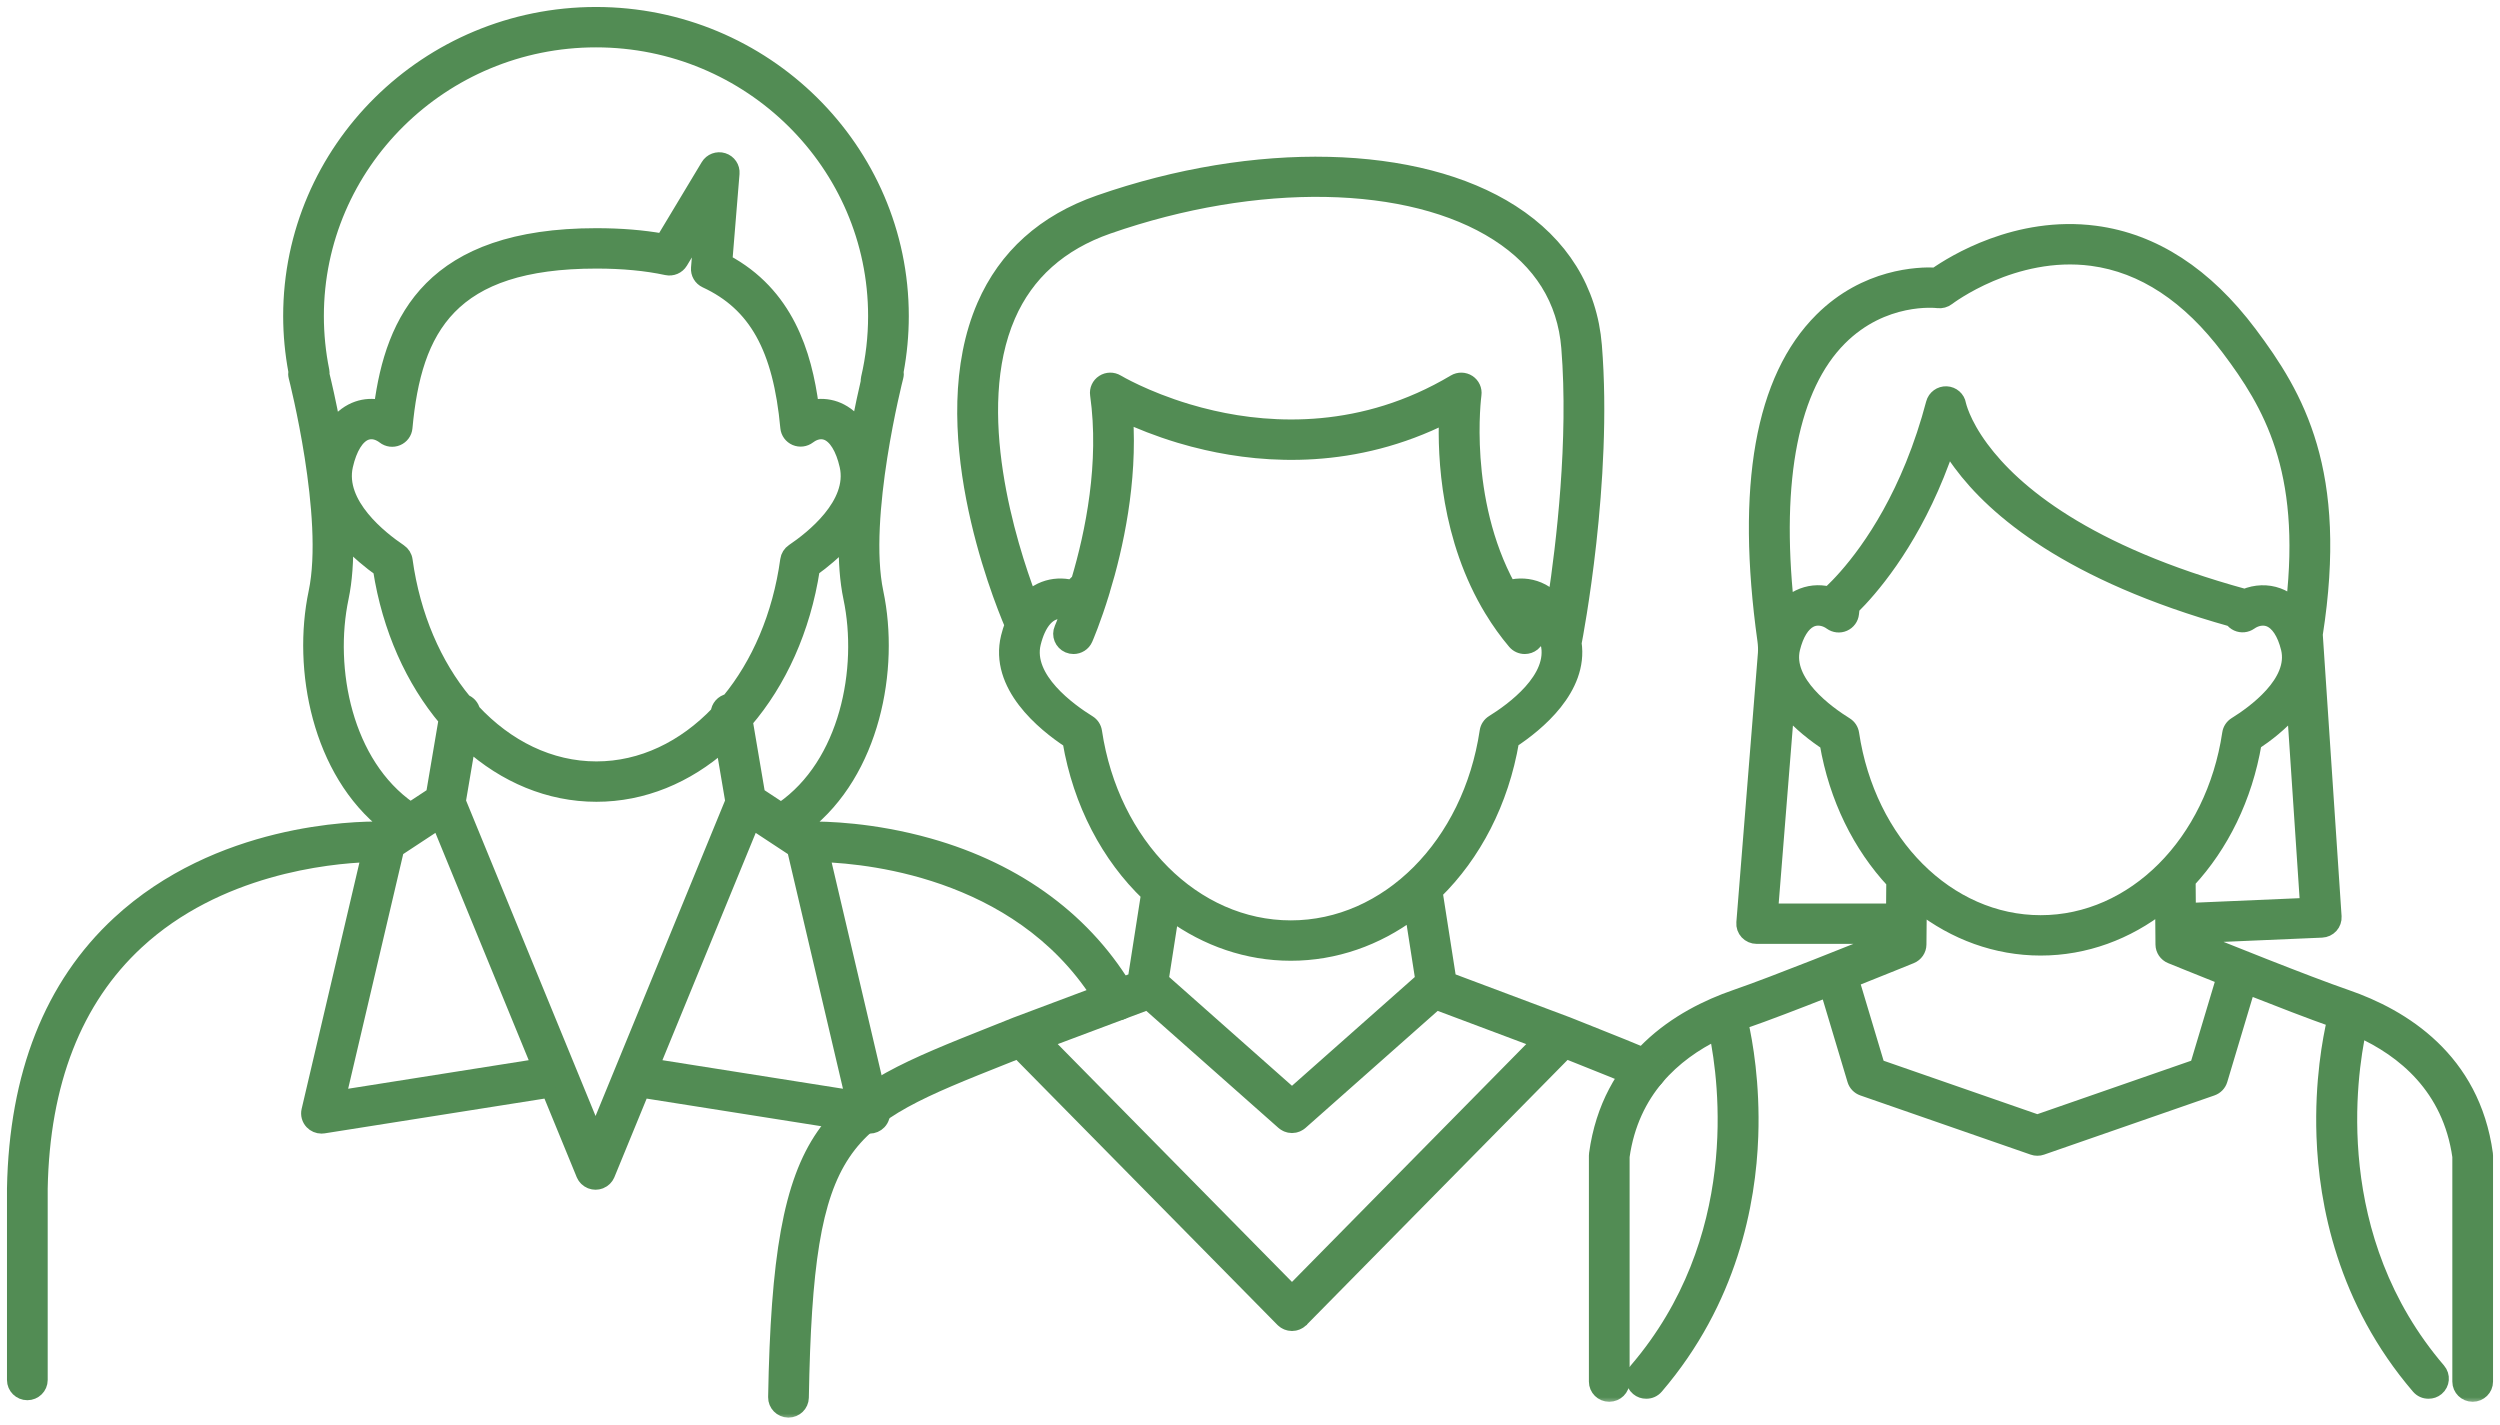
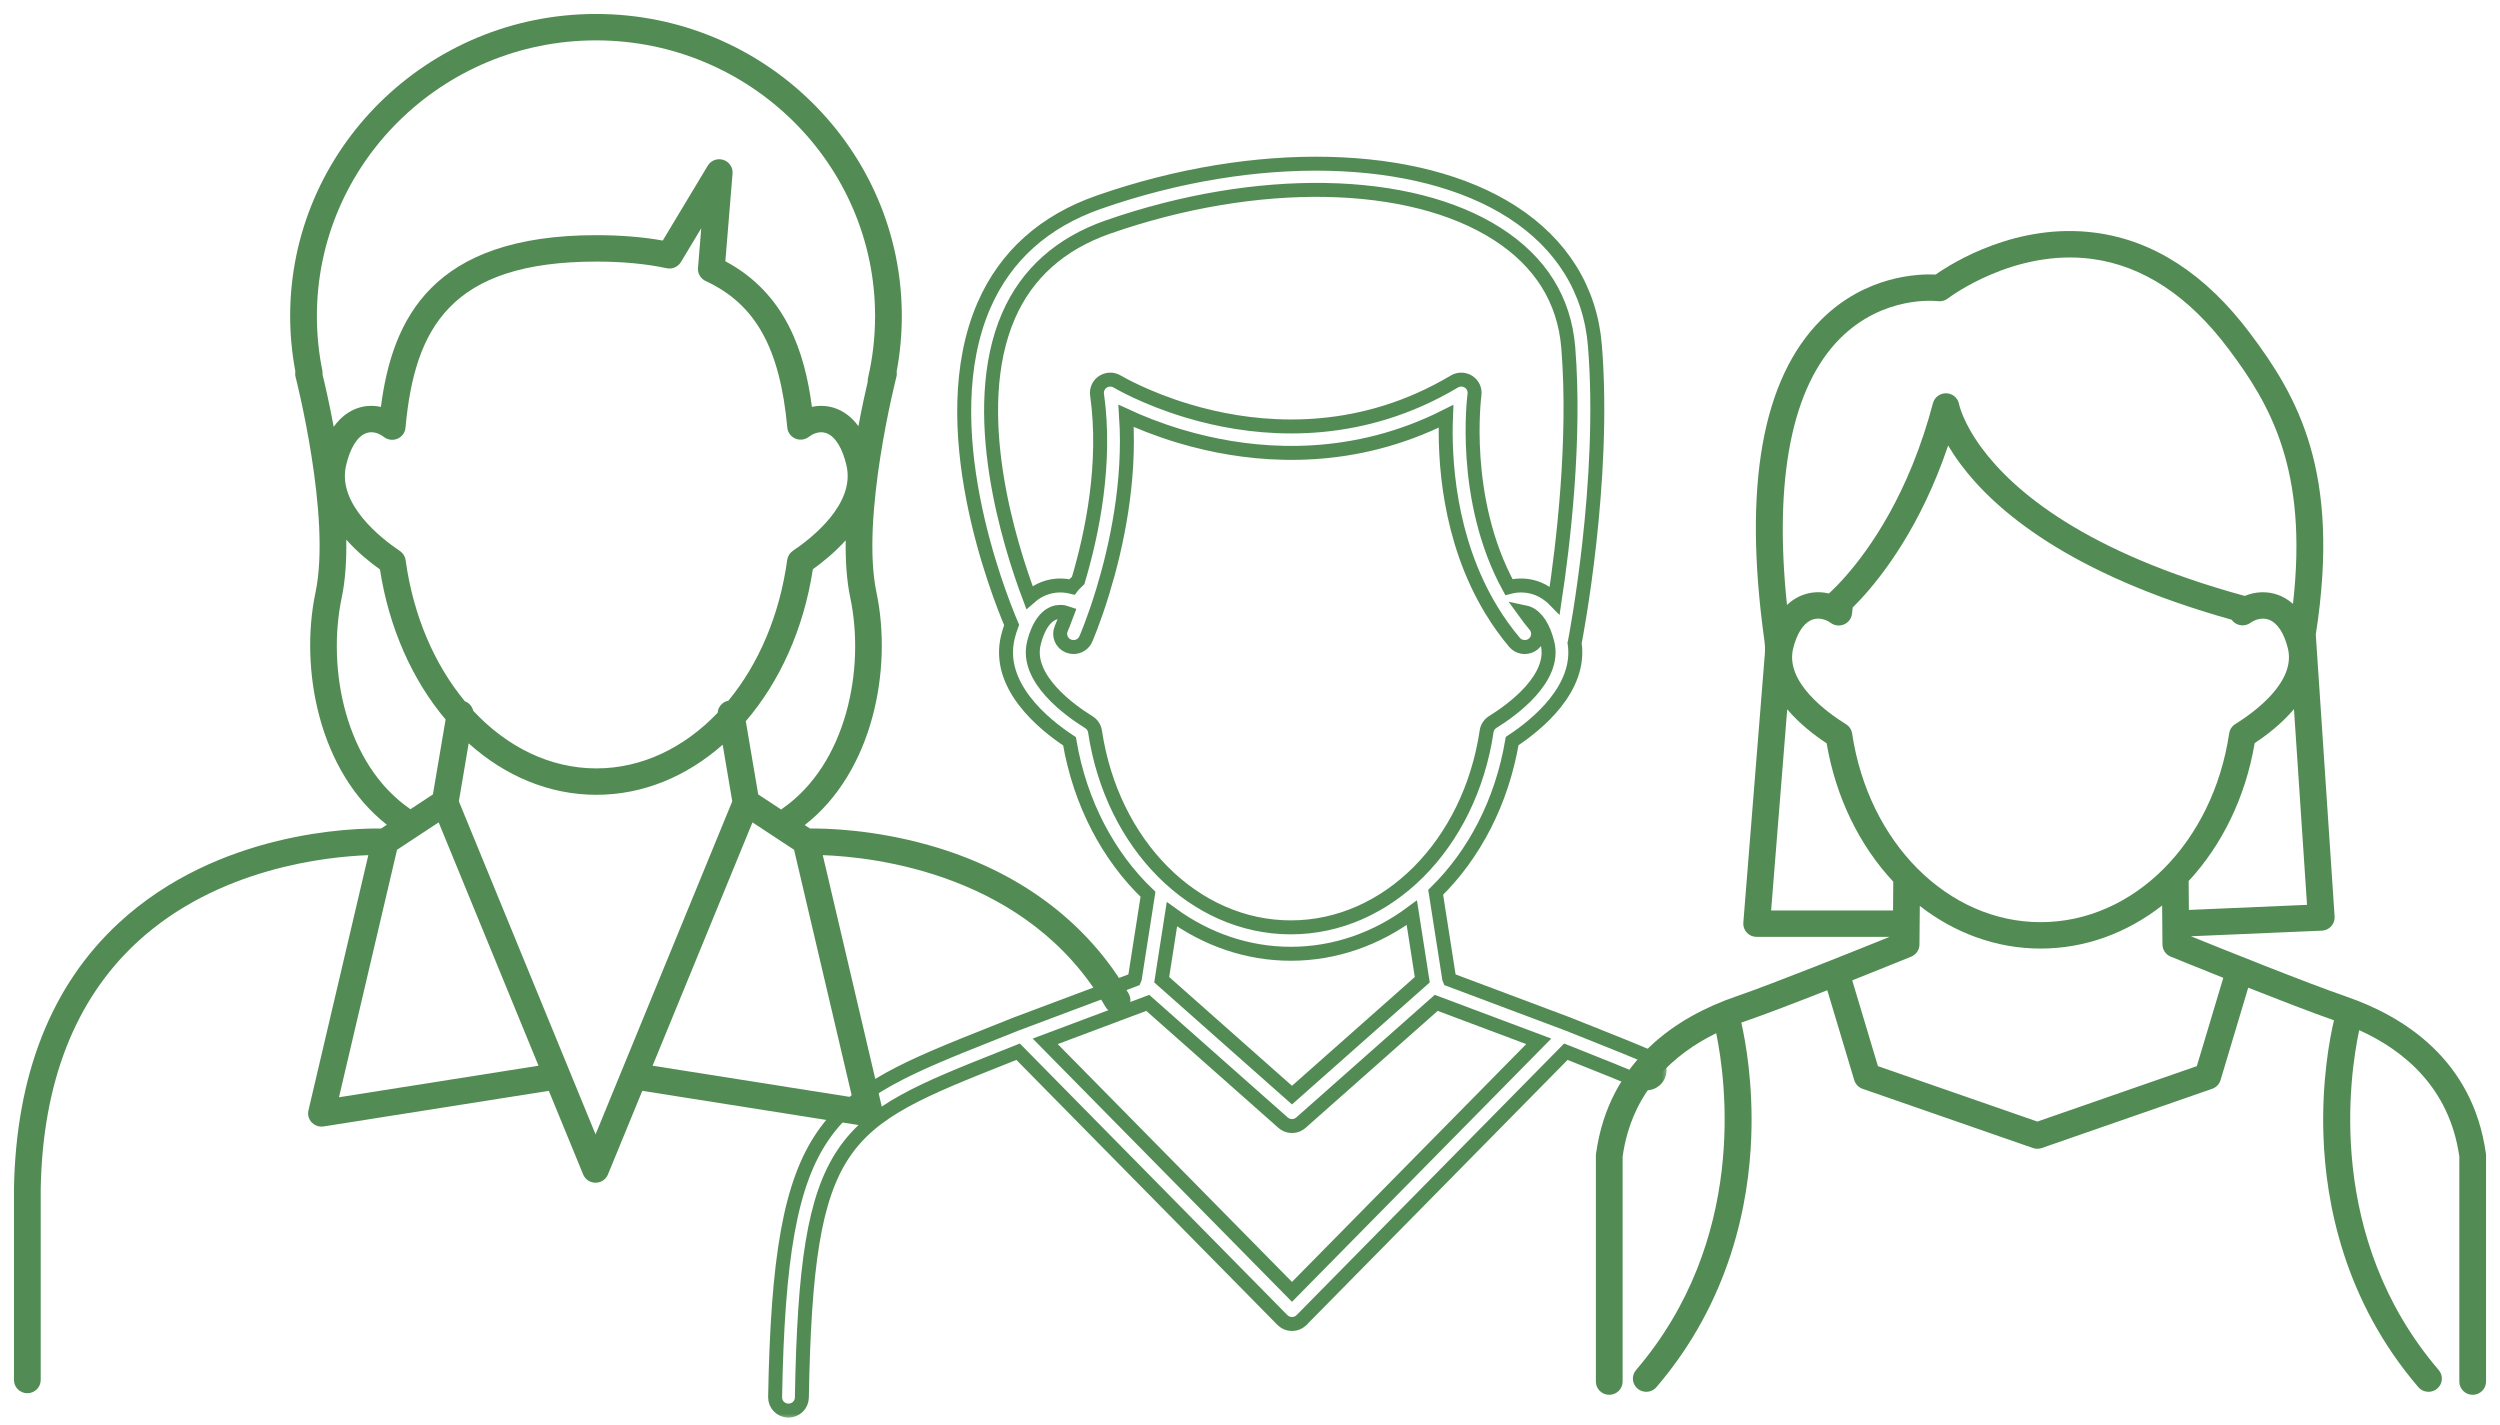
<svg xmlns="http://www.w3.org/2000/svg" width="179" height="102" viewBox="0 0 179 102" fill="none">
  <mask id="path-1-outside-1_648_96" maskUnits="userSpaceOnUse" x="0" y="0" width="82" height="101" fill="black">
    <rect fill="white" width="82" height="101" />
    <path d="M46.726 76.305L53.877 58.882L56.856 60.844L61.013 78.564L46.726 76.305V76.305ZM24.271 78.564L28.428 60.844L31.408 58.882L38.558 76.305L24.271 78.564ZM29.343 57.906C24.723 54.712 23.392 47.888 24.466 42.799C24.727 41.559 24.816 40.128 24.794 38.639C25.607 39.553 26.515 40.281 27.205 40.772C27.863 45.02 29.552 48.728 31.905 51.517L30.997 56.88L29.384 57.942C29.37 57.93 29.358 57.917 29.343 57.906V57.906ZM42.673 2.891C53.692 2.891 62.656 11.746 62.656 22.63C62.656 24.133 62.485 25.63 62.146 27.08C62.126 27.167 62.123 27.254 62.127 27.339C61.961 28.049 61.712 29.165 61.462 30.514C60.93 29.783 60.324 29.416 59.811 29.233C59.272 29.042 58.694 29.012 58.133 29.132C57.632 25.304 56.314 21.042 51.936 18.706L52.451 12.423C52.487 11.985 52.212 11.58 51.787 11.446C51.362 11.312 50.901 11.486 50.674 11.864L47.454 17.223C46.029 16.968 44.435 16.838 42.702 16.838C30.902 16.838 28.092 22.851 27.272 29.135C26.708 29.011 26.128 29.039 25.585 29.229C25.058 29.414 24.434 29.796 23.893 30.561C23.564 28.784 23.237 27.402 23.092 26.813C23.1 26.724 23.1 26.634 23.081 26.541C22.821 25.263 22.689 23.947 22.689 22.63C22.689 11.746 31.654 2.891 42.673 2.891V2.891ZM50.523 20.12C54.097 21.779 55.846 24.919 56.371 30.619C56.403 30.963 56.623 31.263 56.944 31.401C57.266 31.538 57.637 31.491 57.913 31.279C58.103 31.133 58.604 30.814 59.163 31.013C59.801 31.239 60.33 32.093 60.614 33.355C61.23 36.092 58.133 38.52 56.773 39.437C56.549 39.588 56.4 39.826 56.364 40.091C55.816 44.085 54.294 47.572 52.153 50.169C51.72 50.254 51.41 50.615 51.384 51.035C48.991 53.539 45.963 55.017 42.702 55.017C39.378 55.017 36.294 53.482 33.88 50.888C33.81 50.582 33.59 50.324 33.286 50.211C31.129 47.612 29.595 44.114 29.042 40.105C29.006 39.839 28.857 39.602 28.632 39.451C27.267 38.532 24.156 36.099 24.773 33.355C25.058 32.09 25.587 31.236 26.227 31.011C26.352 30.967 26.475 30.949 26.592 30.949C27 30.949 27.337 31.171 27.486 31.287C27.761 31.502 28.134 31.551 28.457 31.413C28.78 31.277 29.001 30.976 29.033 30.63C29.686 23.487 32.261 18.73 42.702 18.73C44.579 18.73 46.27 18.89 47.726 19.204C48.13 19.292 48.544 19.114 48.754 18.763L50.209 16.343L49.976 19.188C49.943 19.581 50.161 19.952 50.523 20.12V20.12ZM42.642 81.222L32.854 57.374L33.557 53.225C36.151 55.555 39.314 56.908 42.702 56.908C46.045 56.908 49.169 55.593 51.743 53.321L52.43 57.374L42.642 81.222V81.222ZM56.003 57.906C55.977 57.923 55.958 57.945 55.934 57.964L54.288 56.88L53.399 51.637C55.809 48.832 57.537 45.072 58.201 40.757C58.874 40.276 59.754 39.57 60.551 38.686C60.531 40.158 60.621 41.572 60.88 42.799C61.953 47.888 60.623 54.712 56.003 57.906V57.906ZM80.816 71.151C77.85 65.999 72.904 62.321 66.511 60.515C62.447 59.367 59.042 59.309 57.998 59.323L57.619 59.074C62.5 55.28 63.915 47.918 62.754 42.413C61.617 37.022 64.158 27.084 64.183 26.984C64.217 26.854 64.221 26.724 64.201 26.599C64.444 25.296 64.57 23.965 64.57 22.63C64.57 10.703 54.747 1 42.673 1C30.598 1 20.775 10.703 20.775 22.63C20.775 23.962 20.904 25.292 21.147 26.591C21.125 26.718 21.128 26.851 21.162 26.984C21.188 27.084 23.728 37.022 22.591 42.413C21.433 47.908 22.841 55.251 27.699 59.052L27.287 59.323C25.366 59.293 15.639 59.485 8.505 66.083C3.675 70.551 1.15 76.942 1 85.098V98.809C1 99.331 1.429 99.755 1.958 99.755C2.486 99.755 2.915 99.331 2.915 98.809V85.115C3.054 77.515 5.372 71.58 9.801 67.476C15.575 62.126 23.456 61.333 26.372 61.23L22.085 79.506C22.013 79.813 22.1 80.135 22.318 80.365C22.5 80.558 22.754 80.666 23.018 80.666C23.068 80.666 23.119 80.662 23.169 80.654L39.296 78.104L41.755 84.094C41.756 84.097 41.758 84.099 41.758 84.101C41.763 84.112 41.769 84.122 41.774 84.133C41.793 84.173 41.814 84.212 41.838 84.249C41.848 84.264 41.858 84.277 41.868 84.291C41.892 84.324 41.918 84.355 41.945 84.384C41.957 84.396 41.968 84.409 41.981 84.421C42.019 84.456 42.059 84.49 42.102 84.519C42.106 84.521 42.109 84.524 42.112 84.526C42.16 84.558 42.212 84.583 42.265 84.606C42.271 84.609 42.276 84.613 42.282 84.615C42.292 84.619 42.302 84.62 42.312 84.624C42.35 84.638 42.39 84.649 42.431 84.658C42.447 84.662 42.463 84.666 42.479 84.669C42.532 84.678 42.585 84.684 42.639 84.684C42.64 84.684 42.641 84.684 42.642 84.684C42.642 84.684 42.642 84.684 42.642 84.684C42.642 84.684 42.642 84.684 42.642 84.684C42.643 84.684 42.644 84.684 42.645 84.684C42.699 84.684 42.752 84.678 42.806 84.669C42.822 84.666 42.838 84.662 42.854 84.658C42.894 84.649 42.934 84.638 42.972 84.624C42.982 84.62 42.992 84.619 43.002 84.615C43.008 84.613 43.013 84.608 43.02 84.606C43.072 84.583 43.123 84.558 43.171 84.526C43.175 84.524 43.178 84.521 43.182 84.518C43.225 84.489 43.265 84.456 43.303 84.421C43.316 84.409 43.327 84.396 43.339 84.384C43.366 84.355 43.392 84.324 43.416 84.291C43.426 84.277 43.437 84.264 43.446 84.249C43.47 84.212 43.491 84.173 43.51 84.133C43.515 84.122 43.521 84.112 43.526 84.101C43.527 84.099 43.528 84.097 43.529 84.094L45.988 78.104L62.115 80.654C62.166 80.662 62.216 80.666 62.267 80.666C62.529 80.666 62.783 80.558 62.966 80.365C63.184 80.135 63.271 79.813 63.199 79.506L58.911 61.229C62.508 61.355 73.653 62.535 79.151 72.086C79.328 72.392 79.652 72.564 79.984 72.564C80.144 72.564 80.307 72.524 80.457 72.44C80.916 72.182 81.077 71.605 80.816 71.151V71.151Z" />
  </mask>
  <path d="M46.726 76.305L53.877 58.882L56.856 60.844L61.013 78.564L46.726 76.305V76.305ZM24.271 78.564L28.428 60.844L31.408 58.882L38.558 76.305L24.271 78.564ZM29.343 57.906C24.723 54.712 23.392 47.888 24.466 42.799C24.727 41.559 24.816 40.128 24.794 38.639C25.607 39.553 26.515 40.281 27.205 40.772C27.863 45.02 29.552 48.728 31.905 51.517L30.997 56.88L29.384 57.942C29.37 57.93 29.358 57.917 29.343 57.906V57.906ZM42.673 2.891C53.692 2.891 62.656 11.746 62.656 22.63C62.656 24.133 62.485 25.63 62.146 27.08C62.126 27.167 62.123 27.254 62.127 27.339C61.961 28.049 61.712 29.165 61.462 30.514C60.93 29.783 60.324 29.416 59.811 29.233C59.272 29.042 58.694 29.012 58.133 29.132C57.632 25.304 56.314 21.042 51.936 18.706L52.451 12.423C52.487 11.985 52.212 11.58 51.787 11.446C51.362 11.312 50.901 11.486 50.674 11.864L47.454 17.223C46.029 16.968 44.435 16.838 42.702 16.838C30.902 16.838 28.092 22.851 27.272 29.135C26.708 29.011 26.128 29.039 25.585 29.229C25.058 29.414 24.434 29.796 23.893 30.561C23.564 28.784 23.237 27.402 23.092 26.813C23.1 26.724 23.1 26.634 23.081 26.541C22.821 25.263 22.689 23.947 22.689 22.63C22.689 11.746 31.654 2.891 42.673 2.891V2.891ZM50.523 20.12C54.097 21.779 55.846 24.919 56.371 30.619C56.403 30.963 56.623 31.263 56.944 31.401C57.266 31.538 57.637 31.491 57.913 31.279C58.103 31.133 58.604 30.814 59.163 31.013C59.801 31.239 60.33 32.093 60.614 33.355C61.23 36.092 58.133 38.52 56.773 39.437C56.549 39.588 56.4 39.826 56.364 40.091C55.816 44.085 54.294 47.572 52.153 50.169C51.72 50.254 51.41 50.615 51.384 51.035C48.991 53.539 45.963 55.017 42.702 55.017C39.378 55.017 36.294 53.482 33.88 50.888C33.81 50.582 33.59 50.324 33.286 50.211C31.129 47.612 29.595 44.114 29.042 40.105C29.006 39.839 28.857 39.602 28.632 39.451C27.267 38.532 24.156 36.099 24.773 33.355C25.058 32.09 25.587 31.236 26.227 31.011C26.352 30.967 26.475 30.949 26.592 30.949C27 30.949 27.337 31.171 27.486 31.287C27.761 31.502 28.134 31.551 28.457 31.413C28.78 31.277 29.001 30.976 29.033 30.63C29.686 23.487 32.261 18.73 42.702 18.73C44.579 18.73 46.27 18.89 47.726 19.204C48.13 19.292 48.544 19.114 48.754 18.763L50.209 16.343L49.976 19.188C49.943 19.581 50.161 19.952 50.523 20.12V20.12ZM42.642 81.222L32.854 57.374L33.557 53.225C36.151 55.555 39.314 56.908 42.702 56.908C46.045 56.908 49.169 55.593 51.743 53.321L52.43 57.374L42.642 81.222V81.222ZM56.003 57.906C55.977 57.923 55.958 57.945 55.934 57.964L54.288 56.88L53.399 51.637C55.809 48.832 57.537 45.072 58.201 40.757C58.874 40.276 59.754 39.57 60.551 38.686C60.531 40.158 60.621 41.572 60.88 42.799C61.953 47.888 60.623 54.712 56.003 57.906V57.906ZM80.816 71.151C77.85 65.999 72.904 62.321 66.511 60.515C62.447 59.367 59.042 59.309 57.998 59.323L57.619 59.074C62.5 55.28 63.915 47.918 62.754 42.413C61.617 37.022 64.158 27.084 64.183 26.984C64.217 26.854 64.221 26.724 64.201 26.599C64.444 25.296 64.57 23.965 64.57 22.63C64.57 10.703 54.747 1 42.673 1C30.598 1 20.775 10.703 20.775 22.63C20.775 23.962 20.904 25.292 21.147 26.591C21.125 26.718 21.128 26.851 21.162 26.984C21.188 27.084 23.728 37.022 22.591 42.413C21.433 47.908 22.841 55.251 27.699 59.052L27.287 59.323C25.366 59.293 15.639 59.485 8.505 66.083C3.675 70.551 1.15 76.942 1 85.098V98.809C1 99.331 1.429 99.755 1.958 99.755C2.486 99.755 2.915 99.331 2.915 98.809V85.115C3.054 77.515 5.372 71.58 9.801 67.476C15.575 62.126 23.456 61.333 26.372 61.23L22.085 79.506C22.013 79.813 22.1 80.135 22.318 80.365C22.5 80.558 22.754 80.666 23.018 80.666C23.068 80.666 23.119 80.662 23.169 80.654L39.296 78.104L41.755 84.094C41.756 84.097 41.758 84.099 41.758 84.101C41.763 84.112 41.769 84.122 41.774 84.133C41.793 84.173 41.814 84.212 41.838 84.249C41.848 84.264 41.858 84.277 41.868 84.291C41.892 84.324 41.918 84.355 41.945 84.384C41.957 84.396 41.968 84.409 41.981 84.421C42.019 84.456 42.059 84.49 42.102 84.519C42.106 84.521 42.109 84.524 42.112 84.526C42.16 84.558 42.212 84.583 42.265 84.606C42.271 84.609 42.276 84.613 42.282 84.615C42.292 84.619 42.302 84.62 42.312 84.624C42.35 84.638 42.39 84.649 42.431 84.658C42.447 84.662 42.463 84.666 42.479 84.669C42.532 84.678 42.585 84.684 42.639 84.684C42.64 84.684 42.641 84.684 42.642 84.684C42.642 84.684 42.642 84.684 42.642 84.684C42.642 84.684 42.642 84.684 42.642 84.684C42.643 84.684 42.644 84.684 42.645 84.684C42.699 84.684 42.752 84.678 42.806 84.669C42.822 84.666 42.838 84.662 42.854 84.658C42.894 84.649 42.934 84.638 42.972 84.624C42.982 84.62 42.992 84.619 43.002 84.615C43.008 84.613 43.013 84.608 43.02 84.606C43.072 84.583 43.123 84.558 43.171 84.526C43.175 84.524 43.178 84.521 43.182 84.518C43.225 84.489 43.265 84.456 43.303 84.421C43.316 84.409 43.327 84.396 43.339 84.384C43.366 84.355 43.392 84.324 43.416 84.291C43.426 84.277 43.437 84.264 43.446 84.249C43.47 84.212 43.491 84.173 43.51 84.133C43.515 84.122 43.521 84.112 43.526 84.101C43.527 84.099 43.528 84.097 43.529 84.094L45.988 78.104L62.115 80.654C62.166 80.662 62.216 80.666 62.267 80.666C62.529 80.666 62.783 80.558 62.966 80.365C63.184 80.135 63.271 79.813 63.199 79.506L58.911 61.229C62.508 61.355 73.653 62.535 79.151 72.086C79.328 72.392 79.652 72.564 79.984 72.564C80.144 72.564 80.307 72.524 80.457 72.44C80.916 72.182 81.077 71.605 80.816 71.151V71.151Z" fill="#528C54" />
-   <path d="M46.726 76.305L53.877 58.882L56.856 60.844L61.013 78.564L46.726 76.305V76.305ZM24.271 78.564L28.428 60.844L31.408 58.882L38.558 76.305L24.271 78.564ZM29.343 57.906C24.723 54.712 23.392 47.888 24.466 42.799C24.727 41.559 24.816 40.128 24.794 38.639C25.607 39.553 26.515 40.281 27.205 40.772C27.863 45.02 29.552 48.728 31.905 51.517L30.997 56.88L29.384 57.942C29.37 57.93 29.358 57.917 29.343 57.906V57.906ZM42.673 2.891C53.692 2.891 62.656 11.746 62.656 22.63C62.656 24.133 62.485 25.63 62.146 27.08C62.126 27.167 62.123 27.254 62.127 27.339C61.961 28.049 61.712 29.165 61.462 30.514C60.93 29.783 60.324 29.416 59.811 29.233C59.272 29.042 58.694 29.012 58.133 29.132C57.632 25.304 56.314 21.042 51.936 18.706L52.451 12.423C52.487 11.985 52.212 11.58 51.787 11.446C51.362 11.312 50.901 11.486 50.674 11.864L47.454 17.223C46.029 16.968 44.435 16.838 42.702 16.838C30.902 16.838 28.092 22.851 27.272 29.135C26.708 29.011 26.128 29.039 25.585 29.229C25.058 29.414 24.434 29.796 23.893 30.561C23.564 28.784 23.237 27.402 23.092 26.813C23.1 26.724 23.1 26.634 23.081 26.541C22.821 25.263 22.689 23.947 22.689 22.63C22.689 11.746 31.654 2.891 42.673 2.891V2.891ZM50.523 20.12C54.097 21.779 55.846 24.919 56.371 30.619C56.403 30.963 56.623 31.263 56.944 31.401C57.266 31.538 57.637 31.491 57.913 31.279C58.103 31.133 58.604 30.814 59.163 31.013C59.801 31.239 60.33 32.093 60.614 33.355C61.23 36.092 58.133 38.52 56.773 39.437C56.549 39.588 56.4 39.826 56.364 40.091C55.816 44.085 54.294 47.572 52.153 50.169C51.72 50.254 51.41 50.615 51.384 51.035C48.991 53.539 45.963 55.017 42.702 55.017C39.378 55.017 36.294 53.482 33.88 50.888C33.81 50.582 33.59 50.324 33.286 50.211C31.129 47.612 29.595 44.114 29.042 40.105C29.006 39.839 28.857 39.602 28.632 39.451C27.267 38.532 24.156 36.099 24.773 33.355C25.058 32.09 25.587 31.236 26.227 31.011C26.352 30.967 26.475 30.949 26.592 30.949C27 30.949 27.337 31.171 27.486 31.287C27.761 31.502 28.134 31.551 28.457 31.413C28.78 31.277 29.001 30.976 29.033 30.63C29.686 23.487 32.261 18.73 42.702 18.73C44.579 18.73 46.27 18.89 47.726 19.204C48.13 19.292 48.544 19.114 48.754 18.763L50.209 16.343L49.976 19.188C49.943 19.581 50.161 19.952 50.523 20.12V20.12ZM42.642 81.222L32.854 57.374L33.557 53.225C36.151 55.555 39.314 56.908 42.702 56.908C46.045 56.908 49.169 55.593 51.743 53.321L52.43 57.374L42.642 81.222V81.222ZM56.003 57.906C55.977 57.923 55.958 57.945 55.934 57.964L54.288 56.88L53.399 51.637C55.809 48.832 57.537 45.072 58.201 40.757C58.874 40.276 59.754 39.57 60.551 38.686C60.531 40.158 60.621 41.572 60.88 42.799C61.953 47.888 60.623 54.712 56.003 57.906V57.906ZM80.816 71.151C77.85 65.999 72.904 62.321 66.511 60.515C62.447 59.367 59.042 59.309 57.998 59.323L57.619 59.074C62.5 55.28 63.915 47.918 62.754 42.413C61.617 37.022 64.158 27.084 64.183 26.984C64.217 26.854 64.221 26.724 64.201 26.599C64.444 25.296 64.57 23.965 64.57 22.63C64.57 10.703 54.747 1 42.673 1C30.598 1 20.775 10.703 20.775 22.63C20.775 23.962 20.904 25.292 21.147 26.591C21.125 26.718 21.128 26.851 21.162 26.984C21.188 27.084 23.728 37.022 22.591 42.413C21.433 47.908 22.841 55.251 27.699 59.052L27.287 59.323C25.366 59.293 15.639 59.485 8.505 66.083C3.675 70.551 1.15 76.942 1 85.098V98.809C1 99.331 1.429 99.755 1.958 99.755C2.486 99.755 2.915 99.331 2.915 98.809V85.115C3.054 77.515 5.372 71.58 9.801 67.476C15.575 62.126 23.456 61.333 26.372 61.23L22.085 79.506C22.013 79.813 22.1 80.135 22.318 80.365C22.5 80.558 22.754 80.666 23.018 80.666C23.068 80.666 23.119 80.662 23.169 80.654L39.296 78.104L41.755 84.094C41.756 84.097 41.758 84.099 41.758 84.101C41.763 84.112 41.769 84.122 41.774 84.133C41.793 84.173 41.814 84.212 41.838 84.249C41.848 84.264 41.858 84.277 41.868 84.291C41.892 84.324 41.918 84.355 41.945 84.384C41.957 84.396 41.968 84.409 41.981 84.421C42.019 84.456 42.059 84.49 42.102 84.519C42.106 84.521 42.109 84.524 42.112 84.526C42.16 84.558 42.212 84.583 42.265 84.606C42.271 84.609 42.276 84.613 42.282 84.615C42.292 84.619 42.302 84.62 42.312 84.624C42.35 84.638 42.39 84.649 42.431 84.658C42.447 84.662 42.463 84.666 42.479 84.669C42.532 84.678 42.585 84.684 42.639 84.684C42.64 84.684 42.641 84.684 42.642 84.684C42.642 84.684 42.642 84.684 42.642 84.684C42.642 84.684 42.642 84.684 42.642 84.684C42.643 84.684 42.644 84.684 42.645 84.684C42.699 84.684 42.752 84.678 42.806 84.669C42.822 84.666 42.838 84.662 42.854 84.658C42.894 84.649 42.934 84.638 42.972 84.624C42.982 84.62 42.992 84.619 43.002 84.615C43.008 84.613 43.013 84.608 43.02 84.606C43.072 84.583 43.123 84.558 43.171 84.526C43.175 84.524 43.178 84.521 43.182 84.518C43.225 84.489 43.265 84.456 43.303 84.421C43.316 84.409 43.327 84.396 43.339 84.384C43.366 84.355 43.392 84.324 43.416 84.291C43.426 84.277 43.437 84.264 43.446 84.249C43.47 84.212 43.491 84.173 43.51 84.133C43.515 84.122 43.521 84.112 43.526 84.101C43.527 84.099 43.528 84.097 43.529 84.094L45.988 78.104L62.115 80.654C62.166 80.662 62.216 80.666 62.267 80.666C62.529 80.666 62.783 80.558 62.966 80.365C63.184 80.135 63.271 79.813 63.199 79.506L58.911 61.229C62.508 61.355 73.653 62.535 79.151 72.086C79.328 72.392 79.652 72.564 79.984 72.564C80.144 72.564 80.307 72.524 80.457 72.44C80.916 72.182 81.077 71.605 80.816 71.151V71.151Z" stroke="#528C54" mask="url(#path-1-outside-1_648_96)" />
  <mask id="path-2-outside-2_648_96" maskUnits="userSpaceOnUse" x="113.265" y="15.542" width="66" height="85" fill="black">
    <rect fill="white" x="113.265" y="15.542" width="66" height="85" />
-     <path d="M157.293 76.336L145.875 80.304L134.46 76.336L132.62 70.194C134.868 69.299 136.682 68.56 136.841 68.496C137.196 68.351 137.429 68.01 137.433 67.63L137.458 64.866C139.949 66.802 142.93 67.918 146.111 67.918C149.311 67.918 152.309 66.79 154.808 64.834L154.832 67.63C154.836 68.01 155.069 68.351 155.424 68.496C155.573 68.556 157.155 69.201 159.188 70.011L157.293 76.336ZM127.965 50.786C128.865 51.849 129.973 52.686 130.787 53.222C131.457 57.153 133.174 60.576 135.558 63.129L135.541 65.191H126.812L127.965 50.786ZM131.742 24.241C134.843 21.132 138.597 21.546 138.751 21.564C139.007 21.597 139.264 21.526 139.467 21.37C139.512 21.334 144.169 17.79 149.789 18.539C153.43 19.025 156.718 21.192 159.561 24.982C162.519 28.922 165.28 33.584 164.177 43.236C163.814 42.915 163.443 42.717 163.114 42.596C162.349 42.315 161.497 42.347 160.721 42.668C149.329 39.549 144.197 35.193 141.896 32.083C140.529 30.239 140.272 28.95 140.27 28.945C140.194 28.506 139.819 28.178 139.368 28.159C138.923 28.14 138.514 28.434 138.4 28.866C137.997 30.395 137.503 31.883 136.933 33.289C134.819 38.497 132.136 41.376 131.081 42.372C131.034 42.416 130.991 42.456 130.951 42.494C130.219 42.318 129.472 42.393 128.797 42.721C128.533 42.849 128.24 43.038 127.948 43.314C127 34.264 128.299 27.695 131.742 24.241ZM156.724 65.151L156.707 63.083C159.071 60.532 160.772 57.122 161.435 53.208C162.248 52.672 163.352 51.836 164.248 50.774L165.183 64.787L156.724 65.151ZM132.613 52.519C132.571 52.245 132.412 52.003 132.175 51.856C130.841 51.03 127.801 48.847 128.389 46.435C128.642 45.404 129.086 44.687 129.641 44.418C129.828 44.328 130.012 44.295 130.181 44.295C130.428 44.295 130.642 44.366 130.775 44.425C130.885 44.473 130.99 44.533 131.087 44.605C131.365 44.804 131.729 44.843 132.042 44.704C132.356 44.566 132.57 44.273 132.605 43.936C132.62 43.789 132.636 43.644 132.652 43.499C133.929 42.238 136.604 39.179 138.709 33.993C138.986 33.312 139.246 32.613 139.487 31.9C139.723 32.3 140.008 32.736 140.352 33.2C142.8 36.51 148.157 41.114 159.784 44.372C159.88 44.508 160.013 44.619 160.169 44.69C160.483 44.831 160.847 44.796 161.126 44.598C161.542 44.303 162.037 44.218 162.448 44.369C163.058 44.593 163.545 45.326 163.815 46.434C164.402 48.841 161.376 51.019 160.047 51.843C159.811 51.99 159.65 52.233 159.61 52.506C158.443 60.341 152.765 66.027 146.111 66.027C139.463 66.027 133.786 60.346 132.613 52.519ZM177.993 82.618C177.064 75.836 172.042 72.749 167.993 71.355C165.153 70.377 158.967 67.887 156.869 67.037L166.245 66.635C166.502 66.624 166.743 66.511 166.916 66.321C167.087 66.132 167.174 65.882 167.158 65.628L165.81 45.431C167.638 33.75 164.486 28.368 161.1 23.856C157.93 19.633 154.204 17.213 150.024 16.662C144.413 15.922 139.813 18.802 138.593 19.657C137.361 19.6 133.592 19.716 130.411 22.881C126.165 27.105 124.792 34.836 126.33 45.858C126.373 46.169 126.385 46.479 126.367 46.763L124.822 66.062C124.8 66.325 124.892 66.584 125.072 66.778C125.254 66.972 125.509 67.082 125.775 67.082H135.286C133.09 67.971 127.064 70.394 124.273 71.355C120.224 72.749 115.201 75.836 114.274 82.618C114.267 82.66 114.265 82.702 114.265 82.744V98.923C114.265 99.445 114.693 99.868 115.222 99.868C115.752 99.868 116.18 99.445 116.18 98.923V82.809C116.847 78.094 119.873 75.452 122.881 73.977C123.598 77.465 125.108 88.794 117.14 98.096C116.799 98.495 116.85 99.092 117.253 99.429C117.432 99.579 117.652 99.653 117.87 99.653C118.142 99.653 118.413 99.539 118.602 99.318C123.912 93.118 125.226 86.128 125.392 81.356C125.525 77.58 124.992 74.605 124.678 73.22C124.753 73.193 124.83 73.166 124.904 73.14C126.369 72.636 128.654 71.758 130.834 70.9L132.763 77.336C132.85 77.627 133.072 77.859 133.363 77.96L145.558 82.198C145.563 82.2 145.568 82.2 145.571 82.202C145.608 82.213 145.644 82.222 145.681 82.23C145.695 82.232 145.709 82.237 145.723 82.24C145.774 82.247 145.825 82.252 145.875 82.252C145.928 82.252 145.979 82.247 146.029 82.24C146.043 82.237 146.058 82.232 146.072 82.23C146.109 82.222 146.145 82.213 146.181 82.202C146.185 82.2 146.189 82.2 146.194 82.198L158.389 77.96C158.68 77.859 158.903 77.627 158.991 77.336L160.972 70.72C163.168 71.586 165.535 72.5 167.111 73.053C166.807 74.355 166.222 77.421 166.36 81.356C166.526 86.128 167.84 93.119 173.151 99.318C173.34 99.539 173.61 99.653 173.882 99.653C174.1 99.653 174.32 99.579 174.5 99.429C174.904 99.092 174.954 98.495 174.612 98.096C166.487 88.612 168.231 76.972 168.92 73.759C172.074 75.185 175.384 77.85 176.087 82.809V98.923C176.087 99.445 176.515 99.868 177.043 99.868C177.572 99.868 178.001 99.445 178.001 98.923V82.744C178.001 82.702 177.998 82.66 177.993 82.618Z" />
  </mask>
  <path d="M157.293 76.336L145.875 80.304L134.46 76.336L132.62 70.194C134.868 69.299 136.682 68.56 136.841 68.496C137.196 68.351 137.429 68.01 137.433 67.63L137.458 64.866C139.949 66.802 142.93 67.918 146.111 67.918C149.311 67.918 152.309 66.79 154.808 64.834L154.832 67.63C154.836 68.01 155.069 68.351 155.424 68.496C155.573 68.556 157.155 69.201 159.188 70.011L157.293 76.336ZM127.965 50.786C128.865 51.849 129.973 52.686 130.787 53.222C131.457 57.153 133.174 60.576 135.558 63.129L135.541 65.191H126.812L127.965 50.786ZM131.742 24.241C134.843 21.132 138.597 21.546 138.751 21.564C139.007 21.597 139.264 21.526 139.467 21.37C139.512 21.334 144.169 17.79 149.789 18.539C153.43 19.025 156.718 21.192 159.561 24.982C162.519 28.922 165.28 33.584 164.177 43.236C163.814 42.915 163.443 42.717 163.114 42.596C162.349 42.315 161.497 42.347 160.721 42.668C149.329 39.549 144.197 35.193 141.896 32.083C140.529 30.239 140.272 28.95 140.27 28.945C140.194 28.506 139.819 28.178 139.368 28.159C138.923 28.14 138.514 28.434 138.4 28.866C137.997 30.395 137.503 31.883 136.933 33.289C134.819 38.497 132.136 41.376 131.081 42.372C131.034 42.416 130.991 42.456 130.951 42.494C130.219 42.318 129.472 42.393 128.797 42.721C128.533 42.849 128.24 43.038 127.948 43.314C127 34.264 128.299 27.695 131.742 24.241ZM156.724 65.151L156.707 63.083C159.071 60.532 160.772 57.122 161.435 53.208C162.248 52.672 163.352 51.836 164.248 50.774L165.183 64.787L156.724 65.151ZM132.613 52.519C132.571 52.245 132.412 52.003 132.175 51.856C130.841 51.03 127.801 48.847 128.389 46.435C128.642 45.404 129.086 44.687 129.641 44.418C129.828 44.328 130.012 44.295 130.181 44.295C130.428 44.295 130.642 44.366 130.775 44.425C130.885 44.473 130.99 44.533 131.087 44.605C131.365 44.804 131.729 44.843 132.042 44.704C132.356 44.566 132.57 44.273 132.605 43.936C132.62 43.789 132.636 43.644 132.652 43.499C133.929 42.238 136.604 39.179 138.709 33.993C138.986 33.312 139.246 32.613 139.487 31.9C139.723 32.3 140.008 32.736 140.352 33.2C142.8 36.51 148.157 41.114 159.784 44.372C159.88 44.508 160.013 44.619 160.169 44.69C160.483 44.831 160.847 44.796 161.126 44.598C161.542 44.303 162.037 44.218 162.448 44.369C163.058 44.593 163.545 45.326 163.815 46.434C164.402 48.841 161.376 51.019 160.047 51.843C159.811 51.99 159.65 52.233 159.61 52.506C158.443 60.341 152.765 66.027 146.111 66.027C139.463 66.027 133.786 60.346 132.613 52.519ZM177.993 82.618C177.064 75.836 172.042 72.749 167.993 71.355C165.153 70.377 158.967 67.887 156.869 67.037L166.245 66.635C166.502 66.624 166.743 66.511 166.916 66.321C167.087 66.132 167.174 65.882 167.158 65.628L165.81 45.431C167.638 33.75 164.486 28.368 161.1 23.856C157.93 19.633 154.204 17.213 150.024 16.662C144.413 15.922 139.813 18.802 138.593 19.657C137.361 19.6 133.592 19.716 130.411 22.881C126.165 27.105 124.792 34.836 126.33 45.858C126.373 46.169 126.385 46.479 126.367 46.763L124.822 66.062C124.8 66.325 124.892 66.584 125.072 66.778C125.254 66.972 125.509 67.082 125.775 67.082H135.286C133.09 67.971 127.064 70.394 124.273 71.355C120.224 72.749 115.201 75.836 114.274 82.618C114.267 82.66 114.265 82.702 114.265 82.744V98.923C114.265 99.445 114.693 99.868 115.222 99.868C115.752 99.868 116.18 99.445 116.18 98.923V82.809C116.847 78.094 119.873 75.452 122.881 73.977C123.598 77.465 125.108 88.794 117.14 98.096C116.799 98.495 116.85 99.092 117.253 99.429C117.432 99.579 117.652 99.653 117.87 99.653C118.142 99.653 118.413 99.539 118.602 99.318C123.912 93.118 125.226 86.128 125.392 81.356C125.525 77.58 124.992 74.605 124.678 73.22C124.753 73.193 124.83 73.166 124.904 73.14C126.369 72.636 128.654 71.758 130.834 70.9L132.763 77.336C132.85 77.627 133.072 77.859 133.363 77.96L145.558 82.198C145.563 82.2 145.568 82.2 145.571 82.202C145.608 82.213 145.644 82.222 145.681 82.23C145.695 82.232 145.709 82.237 145.723 82.24C145.774 82.247 145.825 82.252 145.875 82.252C145.928 82.252 145.979 82.247 146.029 82.24C146.043 82.237 146.058 82.232 146.072 82.23C146.109 82.222 146.145 82.213 146.181 82.202C146.185 82.2 146.189 82.2 146.194 82.198L158.389 77.96C158.68 77.859 158.903 77.627 158.991 77.336L160.972 70.72C163.168 71.586 165.535 72.5 167.111 73.053C166.807 74.355 166.222 77.421 166.36 81.356C166.526 86.128 167.84 93.119 173.151 99.318C173.34 99.539 173.61 99.653 173.882 99.653C174.1 99.653 174.32 99.579 174.5 99.429C174.904 99.092 174.954 98.495 174.612 98.096C166.487 88.612 168.231 76.972 168.92 73.759C172.074 75.185 175.384 77.85 176.087 82.809V98.923C176.087 99.445 176.515 99.868 177.043 99.868C177.572 99.868 178.001 99.445 178.001 98.923V82.744C178.001 82.702 177.998 82.66 177.993 82.618Z" fill="#528C54" />
-   <path d="M157.293 76.336L145.875 80.304L134.46 76.336L132.62 70.194C134.868 69.299 136.682 68.56 136.841 68.496C137.196 68.351 137.429 68.01 137.433 67.63L137.458 64.866C139.949 66.802 142.93 67.918 146.111 67.918C149.311 67.918 152.309 66.79 154.808 64.834L154.832 67.63C154.836 68.01 155.069 68.351 155.424 68.496C155.573 68.556 157.155 69.201 159.188 70.011L157.293 76.336ZM127.965 50.786C128.865 51.849 129.973 52.686 130.787 53.222C131.457 57.153 133.174 60.576 135.558 63.129L135.541 65.191H126.812L127.965 50.786ZM131.742 24.241C134.843 21.132 138.597 21.546 138.751 21.564C139.007 21.597 139.264 21.526 139.467 21.37C139.512 21.334 144.169 17.79 149.789 18.539C153.43 19.025 156.718 21.192 159.561 24.982C162.519 28.922 165.28 33.584 164.177 43.236C163.814 42.915 163.443 42.717 163.114 42.596C162.349 42.315 161.497 42.347 160.721 42.668C149.329 39.549 144.197 35.193 141.896 32.083C140.529 30.239 140.272 28.95 140.27 28.945C140.194 28.506 139.819 28.178 139.368 28.159C138.923 28.14 138.514 28.434 138.4 28.866C137.997 30.395 137.503 31.883 136.933 33.289C134.819 38.497 132.136 41.376 131.081 42.372C131.034 42.416 130.991 42.456 130.951 42.494C130.219 42.318 129.472 42.393 128.797 42.721C128.533 42.849 128.24 43.038 127.948 43.314C127 34.264 128.299 27.695 131.742 24.241ZM156.724 65.151L156.707 63.083C159.071 60.532 160.772 57.122 161.435 53.208C162.248 52.672 163.352 51.836 164.248 50.774L165.183 64.787L156.724 65.151ZM132.613 52.519C132.571 52.245 132.412 52.003 132.175 51.856C130.841 51.03 127.801 48.847 128.389 46.435C128.642 45.404 129.086 44.687 129.641 44.418C129.828 44.328 130.012 44.295 130.181 44.295C130.428 44.295 130.642 44.366 130.775 44.425C130.885 44.473 130.99 44.533 131.087 44.605C131.365 44.804 131.729 44.843 132.042 44.704C132.356 44.566 132.57 44.273 132.605 43.936C132.62 43.789 132.636 43.644 132.652 43.499C133.929 42.238 136.604 39.179 138.709 33.993C138.986 33.312 139.246 32.613 139.487 31.9C139.723 32.3 140.008 32.736 140.352 33.2C142.8 36.51 148.157 41.114 159.784 44.372C159.88 44.508 160.013 44.619 160.169 44.69C160.483 44.831 160.847 44.796 161.126 44.598C161.542 44.303 162.037 44.218 162.448 44.369C163.058 44.593 163.545 45.326 163.815 46.434C164.402 48.841 161.376 51.019 160.047 51.843C159.811 51.99 159.65 52.233 159.61 52.506C158.443 60.341 152.765 66.027 146.111 66.027C139.463 66.027 133.786 60.346 132.613 52.519ZM177.993 82.618C177.064 75.836 172.042 72.749 167.993 71.355C165.153 70.377 158.967 67.887 156.869 67.037L166.245 66.635C166.502 66.624 166.743 66.511 166.916 66.321C167.087 66.132 167.174 65.882 167.158 65.628L165.81 45.431C167.638 33.75 164.486 28.368 161.1 23.856C157.93 19.633 154.204 17.213 150.024 16.662C144.413 15.922 139.813 18.802 138.593 19.657C137.361 19.6 133.592 19.716 130.411 22.881C126.165 27.105 124.792 34.836 126.33 45.858C126.373 46.169 126.385 46.479 126.367 46.763L124.822 66.062C124.8 66.325 124.892 66.584 125.072 66.778C125.254 66.972 125.509 67.082 125.775 67.082H135.286C133.09 67.971 127.064 70.394 124.273 71.355C120.224 72.749 115.201 75.836 114.274 82.618C114.267 82.66 114.265 82.702 114.265 82.744V98.923C114.265 99.445 114.693 99.868 115.222 99.868C115.752 99.868 116.18 99.445 116.18 98.923V82.809C116.847 78.094 119.873 75.452 122.881 73.977C123.598 77.465 125.108 88.794 117.14 98.096C116.799 98.495 116.85 99.092 117.253 99.429C117.432 99.579 117.652 99.653 117.87 99.653C118.142 99.653 118.413 99.539 118.602 99.318C123.912 93.118 125.226 86.128 125.392 81.356C125.525 77.58 124.992 74.605 124.678 73.22C124.753 73.193 124.83 73.166 124.904 73.14C126.369 72.636 128.654 71.758 130.834 70.9L132.763 77.336C132.85 77.627 133.072 77.859 133.363 77.96L145.558 82.198C145.563 82.2 145.568 82.2 145.571 82.202C145.608 82.213 145.644 82.222 145.681 82.23C145.695 82.232 145.709 82.237 145.723 82.24C145.774 82.247 145.825 82.252 145.875 82.252C145.928 82.252 145.979 82.247 146.029 82.24C146.043 82.237 146.058 82.232 146.072 82.23C146.109 82.222 146.145 82.213 146.181 82.202C146.185 82.2 146.189 82.2 146.194 82.198L158.389 77.96C158.68 77.859 158.903 77.627 158.991 77.336L160.972 70.72C163.168 71.586 165.535 72.5 167.111 73.053C166.807 74.355 166.222 77.421 166.36 81.356C166.526 86.128 167.84 93.119 173.151 99.318C173.34 99.539 173.61 99.653 173.882 99.653C174.1 99.653 174.32 99.579 174.5 99.429C174.904 99.092 174.954 98.495 174.612 98.096C166.487 88.612 168.231 76.972 168.92 73.759C172.074 75.185 175.384 77.85 176.087 82.809V98.923C176.087 99.445 176.515 99.868 177.043 99.868C177.572 99.868 178.001 99.445 178.001 98.923V82.744C178.001 82.702 177.998 82.66 177.993 82.618Z" stroke="#528C54" mask="url(#path-2-outside-2_648_96)" />
  <mask id="path-3-outside-3_648_96" maskUnits="userSpaceOnUse" x="54.498" y="10.719" width="65" height="91" fill="black">
    <rect fill="white" x="54.498" y="10.719" width="65" height="91" />
-     <path d="M92.423 68.29C95.592 68.29 98.571 67.221 101.087 65.352L101.835 70.148L92.506 78.41L83.178 70.148L83.909 65.46C86.393 67.262 89.316 68.29 92.423 68.29V68.29ZM78.403 52.372C78.361 52.098 78.2 51.856 77.963 51.709C76.574 50.85 73.411 48.578 74.025 46.057C74.113 45.701 74.22 45.386 74.343 45.115C74.627 44.484 75.011 44.063 75.452 43.896C75.613 43.835 75.769 43.811 75.917 43.811C76.106 43.811 76.277 43.85 76.422 43.901C76.163 44.601 75.989 45.001 75.986 45.007C75.776 45.487 76 46.043 76.485 46.251C76.608 46.304 76.738 46.328 76.864 46.328C77.235 46.328 77.586 46.116 77.742 45.759C77.766 45.705 78.332 44.408 78.965 42.327C78.965 42.327 78.965 42.327 78.965 42.327C78.965 42.326 78.965 42.326 78.966 42.326C79.935 39.136 80.944 34.515 80.627 29.775C81.564 30.209 82.87 30.745 84.462 31.225C85.09 31.414 85.737 31.584 86.381 31.73C90.67 32.712 96.993 33.107 103.534 29.808C103.417 32.706 103.658 38.56 106.802 43.712V43.713C107.293 44.519 107.843 45.285 108.437 45.989C108.627 46.213 108.899 46.328 109.174 46.328C109.389 46.328 109.606 46.257 109.786 46.11C110.192 45.775 110.246 45.179 109.909 44.778C109.656 44.478 109.412 44.165 109.178 43.841C109.259 43.858 109.34 43.88 109.418 43.912C110.035 44.171 110.525 44.931 110.801 46.054C111.415 48.572 108.264 50.838 106.881 51.695C106.644 51.842 106.483 52.085 106.443 52.359C105.232 60.494 99.334 66.399 92.423 66.399C85.517 66.399 79.62 60.5 78.403 52.372ZM72.211 22.611C73.529 19.581 75.926 17.442 79.336 16.252C89.999 12.535 100.941 12.732 107.21 16.753C110.303 18.736 112.01 21.474 112.288 24.892C112.824 31.514 111.914 39.041 111.319 42.968C110.928 42.567 110.521 42.321 110.165 42.171C109.49 41.889 108.748 41.846 108.037 42.035C104.584 35.729 105.563 28.333 105.573 28.257C105.624 27.896 105.461 27.538 105.153 27.337C104.845 27.136 104.447 27.128 104.131 27.317C97.588 31.22 91.101 30.869 86.813 29.888C86.21 29.751 85.606 29.592 85.019 29.415C81.961 28.495 80.017 27.332 79.998 27.321C79.683 27.129 79.282 27.134 78.973 27.335C78.662 27.535 78.498 27.894 78.549 28.256C79.237 33.154 78.212 38.156 77.198 41.562C77.081 41.681 76.972 41.786 76.874 41.878C76.828 41.923 76.784 41.972 76.747 42.024C76.081 41.857 75.396 41.892 74.766 42.13C74.454 42.248 74.082 42.447 73.709 42.777C72.299 39.04 69.249 29.417 72.211 22.611V22.611ZM92.506 92.498L74.838 74.56L82.18 71.805L91.868 80.384C91.882 80.397 91.898 80.406 91.914 80.418C91.936 80.435 91.957 80.451 91.98 80.466C92.012 80.487 92.046 80.505 92.079 80.522C92.101 80.533 92.122 80.544 92.145 80.554C92.185 80.57 92.225 80.581 92.267 80.592C92.285 80.597 92.303 80.603 92.323 80.607C92.383 80.619 92.445 80.626 92.506 80.626V80.626V80.626C92.568 80.626 92.629 80.619 92.691 80.607C92.71 80.603 92.727 80.597 92.748 80.592C92.788 80.581 92.828 80.57 92.868 80.554C92.891 80.544 92.912 80.533 92.934 80.522C92.968 80.505 93.002 80.487 93.034 80.466C93.057 80.451 93.078 80.435 93.1 80.418C93.114 80.406 93.13 80.397 93.145 80.384L102.833 71.805L110.175 74.56L92.506 92.498V92.498ZM118.259 75.758C116.934 75.181 115.49 74.607 113.819 73.942C113.311 73.74 112.787 73.532 112.229 73.308C112.226 73.308 112.225 73.307 112.222 73.306C112.221 73.305 112.219 73.305 112.218 73.304L103.809 70.148C103.795 70.107 103.775 70.068 103.755 70.029L102.795 63.889C105.547 61.195 107.531 57.43 108.27 53.06C110.054 51.887 113.224 49.305 112.743 46.042C112.744 46.039 112.744 46.037 112.746 46.035C112.837 45.565 114.98 34.422 114.195 24.741C113.873 20.764 111.819 17.453 108.253 15.167C101.503 10.838 89.901 10.564 78.7 14.469C74.763 15.841 71.987 18.331 70.449 21.869C66.716 30.456 71.451 42.442 72.432 44.745C72.331 45.013 72.242 45.301 72.164 45.611C71.317 49.085 74.709 51.849 76.577 53.076C77.33 57.515 79.371 61.331 82.196 64.031L81.258 70.029C81.238 70.068 81.218 70.107 81.203 70.148L72.792 73.306C72.789 73.307 72.787 73.307 72.785 73.308L72.776 73.311C72.232 73.529 71.706 73.739 71.195 73.942C59.103 78.751 55.853 80.043 55.498 100.038C55.489 100.56 55.91 100.991 56.438 101C56.444 101 56.45 101 56.456 101C56.976 101 57.403 100.587 57.413 100.071C57.745 81.329 60.185 80.359 71.911 75.696C72.235 75.567 72.566 75.435 72.898 75.303L91.821 94.513C91.823 94.516 91.827 94.518 91.831 94.522C91.834 94.525 91.835 94.528 91.839 94.531C91.862 94.553 91.888 94.57 91.913 94.589C91.936 94.607 91.957 94.627 91.981 94.643C92.012 94.663 92.044 94.678 92.076 94.694C92.101 94.706 92.122 94.72 92.146 94.729C92.185 94.744 92.224 94.754 92.264 94.764C92.284 94.769 92.303 94.777 92.324 94.781C92.384 94.793 92.445 94.799 92.506 94.799C92.568 94.799 92.629 94.793 92.69 94.781C92.71 94.777 92.729 94.77 92.748 94.765C92.788 94.754 92.828 94.745 92.867 94.729C92.891 94.72 92.912 94.706 92.935 94.694C92.968 94.678 93.002 94.663 93.033 94.643C93.057 94.627 93.077 94.607 93.1 94.589C93.125 94.57 93.151 94.553 93.173 94.531C93.177 94.528 93.179 94.525 93.183 94.522C93.185 94.518 93.189 94.516 93.192 94.513L112.115 75.303C112.45 75.436 112.782 75.568 113.103 75.696C114.76 76.355 116.191 76.924 117.486 77.489C117.612 77.543 117.743 77.569 117.873 77.569C118.24 77.569 118.591 77.358 118.749 77.005C118.962 76.527 118.742 75.969 118.259 75.758V75.758Z" />
  </mask>
-   <path d="M92.423 68.29C95.592 68.29 98.571 67.221 101.087 65.352L101.835 70.148L92.506 78.41L83.178 70.148L83.909 65.46C86.393 67.262 89.316 68.29 92.423 68.29V68.29ZM78.403 52.372C78.361 52.098 78.2 51.856 77.963 51.709C76.574 50.85 73.411 48.578 74.025 46.057C74.113 45.701 74.22 45.386 74.343 45.115C74.627 44.484 75.011 44.063 75.452 43.896C75.613 43.835 75.769 43.811 75.917 43.811C76.106 43.811 76.277 43.85 76.422 43.901C76.163 44.601 75.989 45.001 75.986 45.007C75.776 45.487 76 46.043 76.485 46.251C76.608 46.304 76.738 46.328 76.864 46.328C77.235 46.328 77.586 46.116 77.742 45.759C77.766 45.705 78.332 44.408 78.965 42.327C78.965 42.327 78.965 42.327 78.965 42.327C78.965 42.326 78.965 42.326 78.966 42.326C79.935 39.136 80.944 34.515 80.627 29.775C81.564 30.209 82.87 30.745 84.462 31.225C85.09 31.414 85.737 31.584 86.381 31.73C90.67 32.712 96.993 33.107 103.534 29.808C103.417 32.706 103.658 38.56 106.802 43.712V43.713C107.293 44.519 107.843 45.285 108.437 45.989C108.627 46.213 108.899 46.328 109.174 46.328C109.389 46.328 109.606 46.257 109.786 46.11C110.192 45.775 110.246 45.179 109.909 44.778C109.656 44.478 109.412 44.165 109.178 43.841C109.259 43.858 109.34 43.88 109.418 43.912C110.035 44.171 110.525 44.931 110.801 46.054C111.415 48.572 108.264 50.838 106.881 51.695C106.644 51.842 106.483 52.085 106.443 52.359C105.232 60.494 99.334 66.399 92.423 66.399C85.517 66.399 79.62 60.5 78.403 52.372ZM72.211 22.611C73.529 19.581 75.926 17.442 79.336 16.252C89.999 12.535 100.941 12.732 107.21 16.753C110.303 18.736 112.01 21.474 112.288 24.892C112.824 31.514 111.914 39.041 111.319 42.968C110.928 42.567 110.521 42.321 110.165 42.171C109.49 41.889 108.748 41.846 108.037 42.035C104.584 35.729 105.563 28.333 105.573 28.257C105.624 27.896 105.461 27.538 105.153 27.337C104.845 27.136 104.447 27.128 104.131 27.317C97.588 31.22 91.101 30.869 86.813 29.888C86.21 29.751 85.606 29.592 85.019 29.415C81.961 28.495 80.017 27.332 79.998 27.321C79.683 27.129 79.282 27.134 78.973 27.335C78.662 27.535 78.498 27.894 78.549 28.256C79.237 33.154 78.212 38.156 77.198 41.562C77.081 41.681 76.972 41.786 76.874 41.878C76.828 41.923 76.784 41.972 76.747 42.024C76.081 41.857 75.396 41.892 74.766 42.13C74.454 42.248 74.082 42.447 73.709 42.777C72.299 39.04 69.249 29.417 72.211 22.611V22.611ZM92.506 92.498L74.838 74.56L82.18 71.805L91.868 80.384C91.882 80.397 91.898 80.406 91.914 80.418C91.936 80.435 91.957 80.451 91.98 80.466C92.012 80.487 92.046 80.505 92.079 80.522C92.101 80.533 92.122 80.544 92.145 80.554C92.185 80.57 92.225 80.581 92.267 80.592C92.285 80.597 92.303 80.603 92.323 80.607C92.383 80.619 92.445 80.626 92.506 80.626V80.626V80.626C92.568 80.626 92.629 80.619 92.691 80.607C92.71 80.603 92.727 80.597 92.748 80.592C92.788 80.581 92.828 80.57 92.868 80.554C92.891 80.544 92.912 80.533 92.934 80.522C92.968 80.505 93.002 80.487 93.034 80.466C93.057 80.451 93.078 80.435 93.1 80.418C93.114 80.406 93.13 80.397 93.145 80.384L102.833 71.805L110.175 74.56L92.506 92.498V92.498ZM118.259 75.758C116.934 75.181 115.49 74.607 113.819 73.942C113.311 73.74 112.787 73.532 112.229 73.308C112.226 73.308 112.225 73.307 112.222 73.306C112.221 73.305 112.219 73.305 112.218 73.304L103.809 70.148C103.795 70.107 103.775 70.068 103.755 70.029L102.795 63.889C105.547 61.195 107.531 57.43 108.27 53.06C110.054 51.887 113.224 49.305 112.743 46.042C112.744 46.039 112.744 46.037 112.746 46.035C112.837 45.565 114.98 34.422 114.195 24.741C113.873 20.764 111.819 17.453 108.253 15.167C101.503 10.838 89.901 10.564 78.7 14.469C74.763 15.841 71.987 18.331 70.449 21.869C66.716 30.456 71.451 42.442 72.432 44.745C72.331 45.013 72.242 45.301 72.164 45.611C71.317 49.085 74.709 51.849 76.577 53.076C77.33 57.515 79.371 61.331 82.196 64.031L81.258 70.029C81.238 70.068 81.218 70.107 81.203 70.148L72.792 73.306C72.789 73.307 72.787 73.307 72.785 73.308L72.776 73.311C72.232 73.529 71.706 73.739 71.195 73.942C59.103 78.751 55.853 80.043 55.498 100.038C55.489 100.56 55.91 100.991 56.438 101C56.444 101 56.45 101 56.456 101C56.976 101 57.403 100.587 57.413 100.071C57.745 81.329 60.185 80.359 71.911 75.696C72.235 75.567 72.566 75.435 72.898 75.303L91.821 94.513C91.823 94.516 91.827 94.518 91.831 94.522C91.834 94.525 91.835 94.528 91.839 94.531C91.862 94.553 91.888 94.57 91.913 94.589C91.936 94.607 91.957 94.627 91.981 94.643C92.012 94.663 92.044 94.678 92.076 94.694C92.101 94.706 92.122 94.72 92.146 94.729C92.185 94.744 92.224 94.754 92.264 94.764C92.284 94.769 92.303 94.777 92.324 94.781C92.384 94.793 92.445 94.799 92.506 94.799C92.568 94.799 92.629 94.793 92.69 94.781C92.71 94.777 92.729 94.77 92.748 94.765C92.788 94.754 92.828 94.745 92.867 94.729C92.891 94.72 92.912 94.706 92.935 94.694C92.968 94.678 93.002 94.663 93.033 94.643C93.057 94.627 93.077 94.607 93.1 94.589C93.125 94.57 93.151 94.553 93.173 94.531C93.177 94.528 93.179 94.525 93.183 94.522C93.185 94.518 93.189 94.516 93.192 94.513L112.115 75.303C112.45 75.436 112.782 75.568 113.103 75.696C114.76 76.355 116.191 76.924 117.486 77.489C117.612 77.543 117.743 77.569 117.873 77.569C118.24 77.569 118.591 77.358 118.749 77.005C118.962 76.527 118.742 75.969 118.259 75.758V75.758Z" fill="#528C54" />
  <path d="M92.423 68.29C95.592 68.29 98.571 67.221 101.087 65.352L101.835 70.148L92.506 78.41L83.178 70.148L83.909 65.46C86.393 67.262 89.316 68.29 92.423 68.29V68.29ZM78.403 52.372C78.361 52.098 78.2 51.856 77.963 51.709C76.574 50.85 73.411 48.578 74.025 46.057C74.113 45.701 74.22 45.386 74.343 45.115C74.627 44.484 75.011 44.063 75.452 43.896C75.613 43.835 75.769 43.811 75.917 43.811C76.106 43.811 76.277 43.85 76.422 43.901C76.163 44.601 75.989 45.001 75.986 45.007C75.776 45.487 76 46.043 76.485 46.251C76.608 46.304 76.738 46.328 76.864 46.328C77.235 46.328 77.586 46.116 77.742 45.759C77.766 45.705 78.332 44.408 78.965 42.327C78.965 42.327 78.965 42.327 78.965 42.327C78.965 42.326 78.965 42.326 78.966 42.326C79.935 39.136 80.944 34.515 80.627 29.775C81.564 30.209 82.87 30.745 84.462 31.225C85.09 31.414 85.737 31.584 86.381 31.73C90.67 32.712 96.993 33.107 103.534 29.808C103.417 32.706 103.658 38.56 106.802 43.712V43.713C107.293 44.519 107.843 45.285 108.437 45.989C108.627 46.213 108.899 46.328 109.174 46.328C109.389 46.328 109.606 46.257 109.786 46.11C110.192 45.775 110.246 45.179 109.909 44.778C109.656 44.478 109.412 44.165 109.178 43.841C109.259 43.858 109.34 43.88 109.418 43.912C110.035 44.171 110.525 44.931 110.801 46.054C111.415 48.572 108.264 50.838 106.881 51.695C106.644 51.842 106.483 52.085 106.443 52.359C105.232 60.494 99.334 66.399 92.423 66.399C85.517 66.399 79.62 60.5 78.403 52.372ZM72.211 22.611C73.529 19.581 75.926 17.442 79.336 16.252C89.999 12.535 100.941 12.732 107.21 16.753C110.303 18.736 112.01 21.474 112.288 24.892C112.824 31.514 111.914 39.041 111.319 42.968C110.928 42.567 110.521 42.321 110.165 42.171C109.49 41.889 108.748 41.846 108.037 42.035C104.584 35.729 105.563 28.333 105.573 28.257C105.624 27.896 105.461 27.538 105.153 27.337C104.845 27.136 104.447 27.128 104.131 27.317C97.588 31.22 91.101 30.869 86.813 29.888C86.21 29.751 85.606 29.592 85.019 29.415C81.961 28.495 80.017 27.332 79.998 27.321C79.683 27.129 79.282 27.134 78.973 27.335C78.662 27.535 78.498 27.894 78.549 28.256C79.237 33.154 78.212 38.156 77.198 41.562C77.081 41.681 76.972 41.786 76.874 41.878C76.828 41.923 76.784 41.972 76.747 42.024C76.081 41.857 75.396 41.892 74.766 42.13C74.454 42.248 74.082 42.447 73.709 42.777C72.299 39.04 69.249 29.417 72.211 22.611V22.611ZM92.506 92.498L74.838 74.56L82.18 71.805L91.868 80.384C91.882 80.397 91.898 80.406 91.914 80.418C91.936 80.435 91.957 80.451 91.98 80.466C92.012 80.487 92.046 80.505 92.079 80.522C92.101 80.533 92.122 80.544 92.145 80.554C92.185 80.57 92.225 80.581 92.267 80.592C92.285 80.597 92.303 80.603 92.323 80.607C92.383 80.619 92.445 80.626 92.506 80.626V80.626V80.626C92.568 80.626 92.629 80.619 92.691 80.607C92.71 80.603 92.727 80.597 92.748 80.592C92.788 80.581 92.828 80.57 92.868 80.554C92.891 80.544 92.912 80.533 92.934 80.522C92.968 80.505 93.002 80.487 93.034 80.466C93.057 80.451 93.078 80.435 93.1 80.418C93.114 80.406 93.13 80.397 93.145 80.384L102.833 71.805L110.175 74.56L92.506 92.498V92.498ZM118.259 75.758C116.934 75.181 115.49 74.607 113.819 73.942C113.311 73.74 112.787 73.532 112.229 73.308C112.226 73.308 112.225 73.307 112.222 73.306C112.221 73.305 112.219 73.305 112.218 73.304L103.809 70.148C103.795 70.107 103.775 70.068 103.755 70.029L102.795 63.889C105.547 61.195 107.531 57.43 108.27 53.06C110.054 51.887 113.224 49.305 112.743 46.042C112.744 46.039 112.744 46.037 112.746 46.035C112.837 45.565 114.98 34.422 114.195 24.741C113.873 20.764 111.819 17.453 108.253 15.167C101.503 10.838 89.901 10.564 78.7 14.469C74.763 15.841 71.987 18.331 70.449 21.869C66.716 30.456 71.451 42.442 72.432 44.745C72.331 45.013 72.242 45.301 72.164 45.611C71.317 49.085 74.709 51.849 76.577 53.076C77.33 57.515 79.371 61.331 82.196 64.031L81.258 70.029C81.238 70.068 81.218 70.107 81.203 70.148L72.792 73.306C72.789 73.307 72.787 73.307 72.785 73.308L72.776 73.311C72.232 73.529 71.706 73.739 71.195 73.942C59.103 78.751 55.853 80.043 55.498 100.038C55.489 100.56 55.91 100.991 56.438 101C56.444 101 56.45 101 56.456 101C56.976 101 57.403 100.587 57.413 100.071C57.745 81.329 60.185 80.359 71.911 75.696C72.235 75.567 72.566 75.435 72.898 75.303L91.821 94.513C91.823 94.516 91.827 94.518 91.831 94.522C91.834 94.525 91.835 94.528 91.839 94.531C91.862 94.553 91.888 94.57 91.913 94.589C91.936 94.607 91.957 94.627 91.981 94.643C92.012 94.663 92.044 94.678 92.076 94.694C92.101 94.706 92.122 94.72 92.146 94.729C92.185 94.744 92.224 94.754 92.264 94.764C92.284 94.769 92.303 94.777 92.324 94.781C92.384 94.793 92.445 94.799 92.506 94.799C92.568 94.799 92.629 94.793 92.69 94.781C92.71 94.777 92.729 94.77 92.748 94.765C92.788 94.754 92.828 94.745 92.867 94.729C92.891 94.72 92.912 94.706 92.935 94.694C92.968 94.678 93.002 94.663 93.033 94.643C93.057 94.627 93.077 94.607 93.1 94.589C93.125 94.57 93.151 94.553 93.173 94.531C93.177 94.528 93.179 94.525 93.183 94.522C93.185 94.518 93.189 94.516 93.192 94.513L112.115 75.303C112.45 75.436 112.782 75.568 113.103 75.696C114.76 76.355 116.191 76.924 117.486 77.489C117.612 77.543 117.743 77.569 117.873 77.569C118.24 77.569 118.591 77.358 118.749 77.005C118.962 76.527 118.742 75.969 118.259 75.758V75.758Z" stroke="#528C54" mask="url(#path-3-outside-3_648_96)" />
</svg>